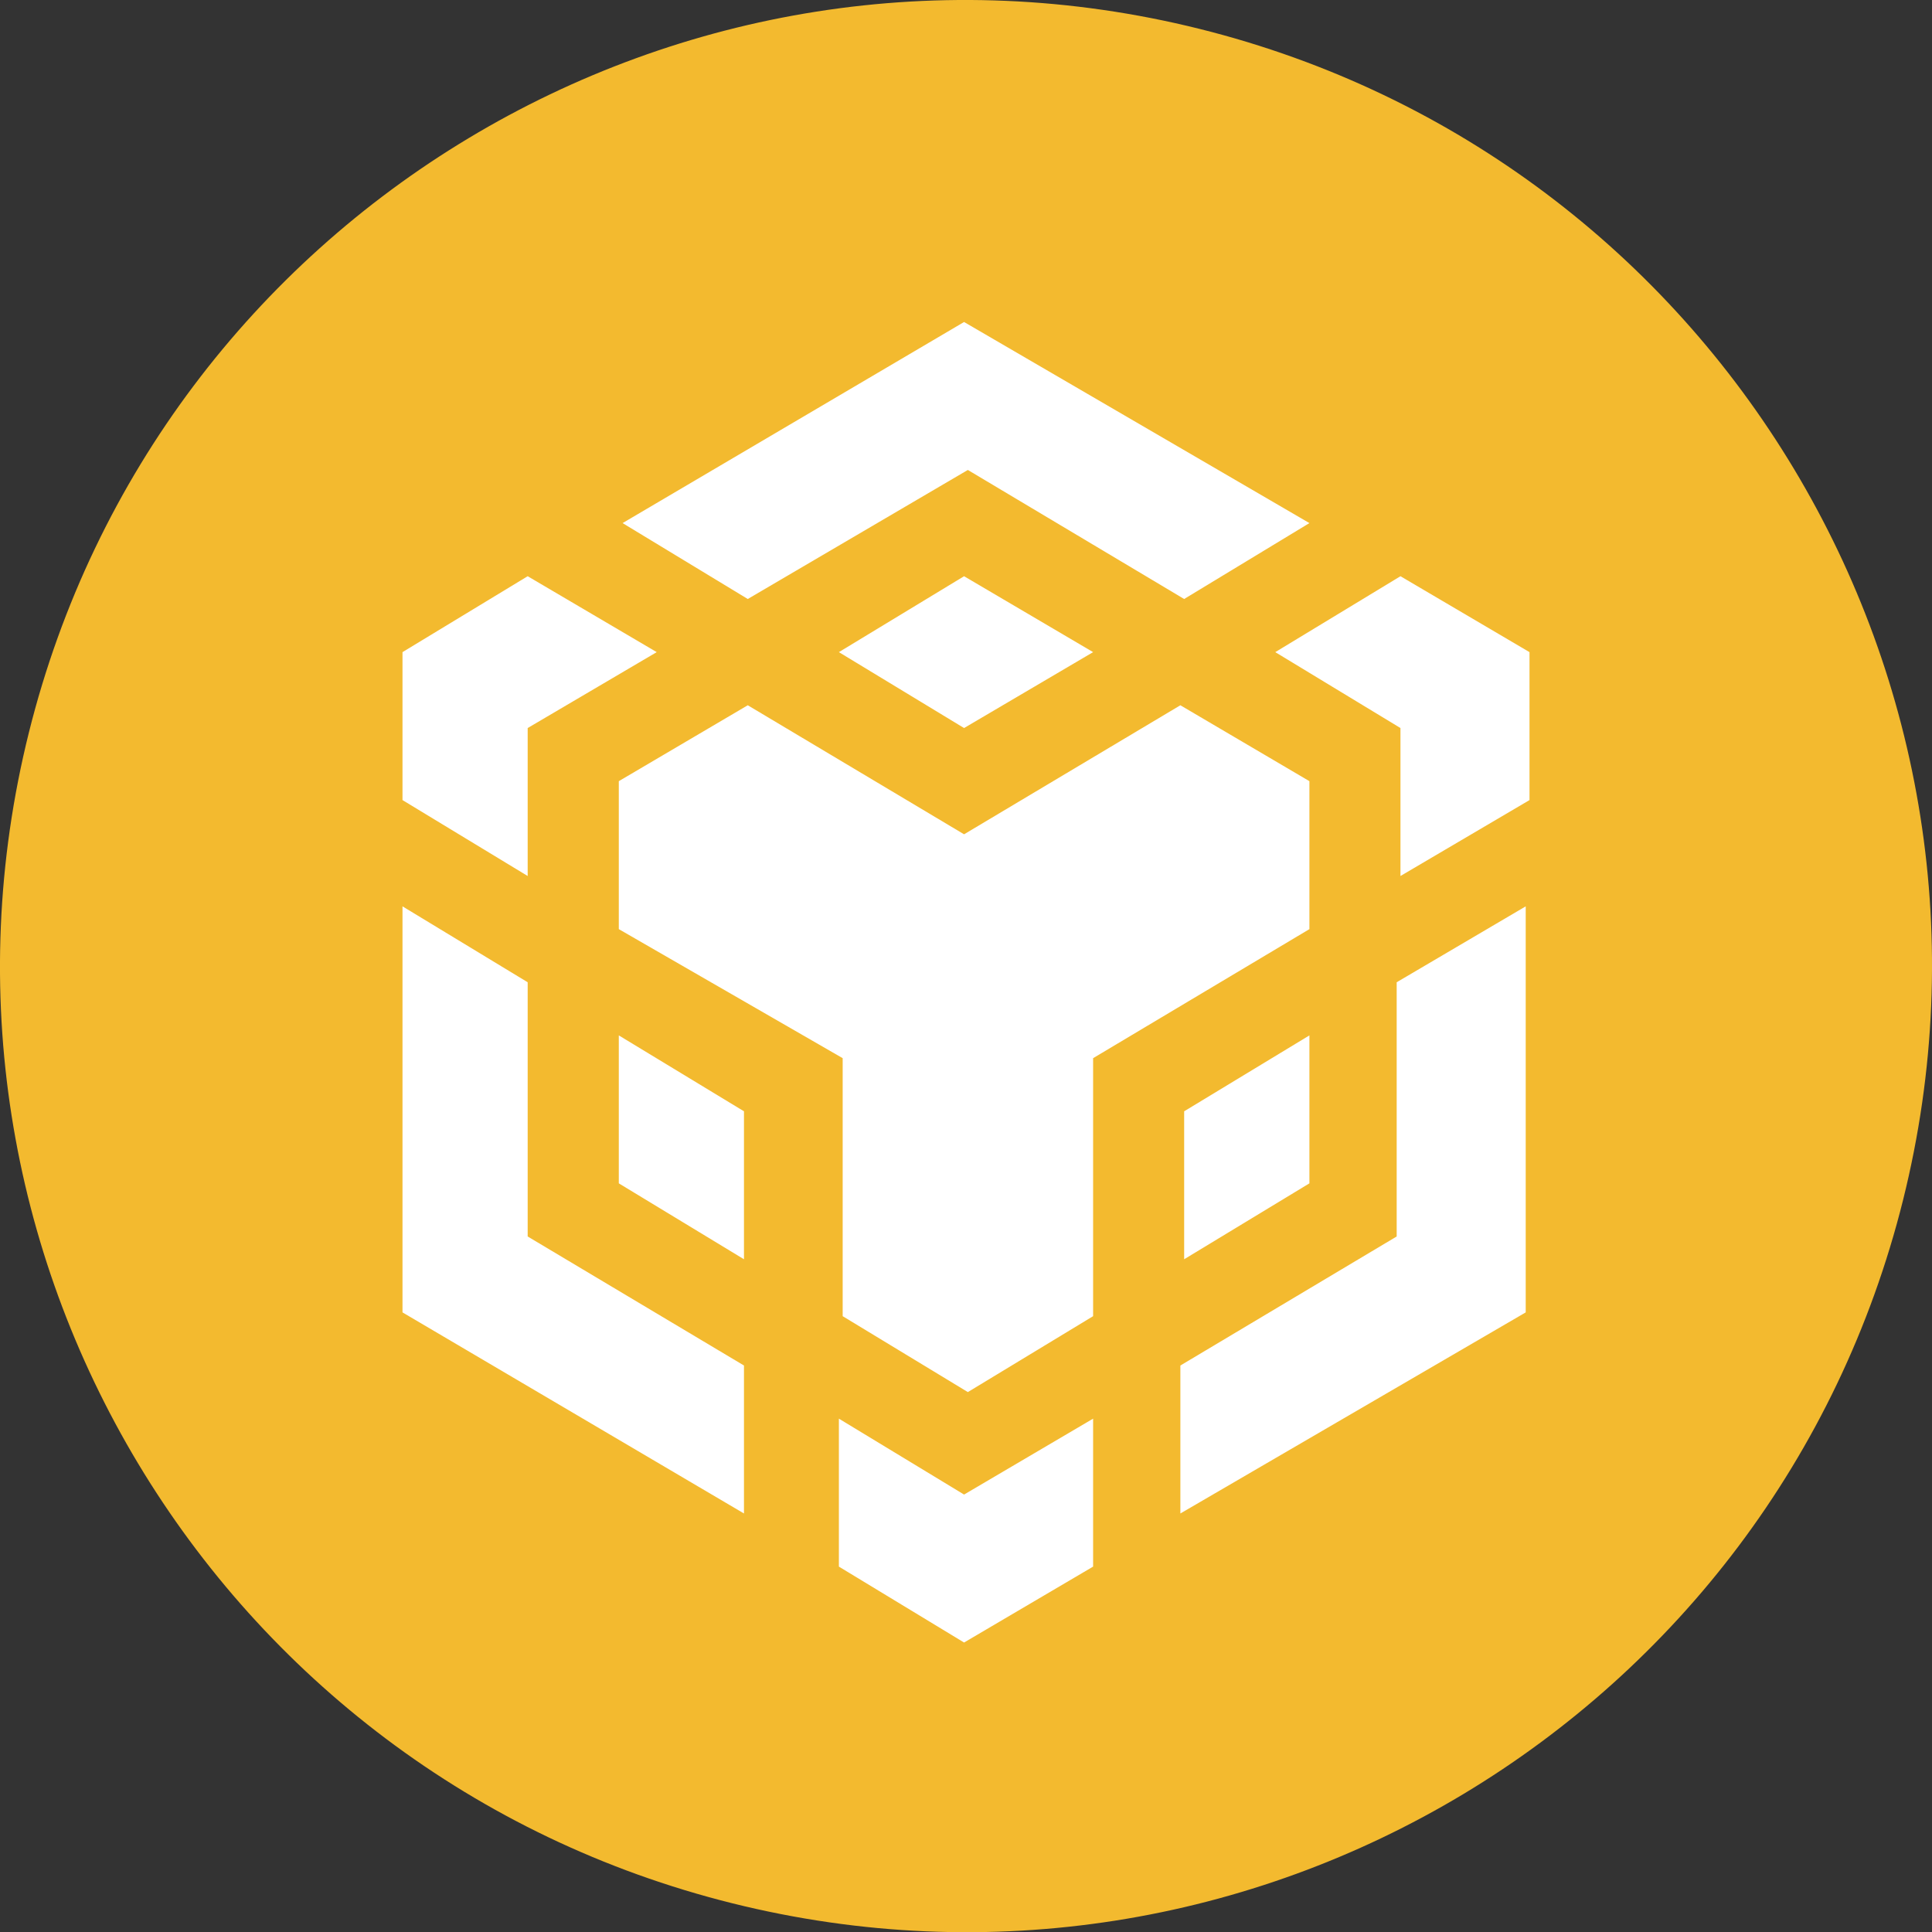
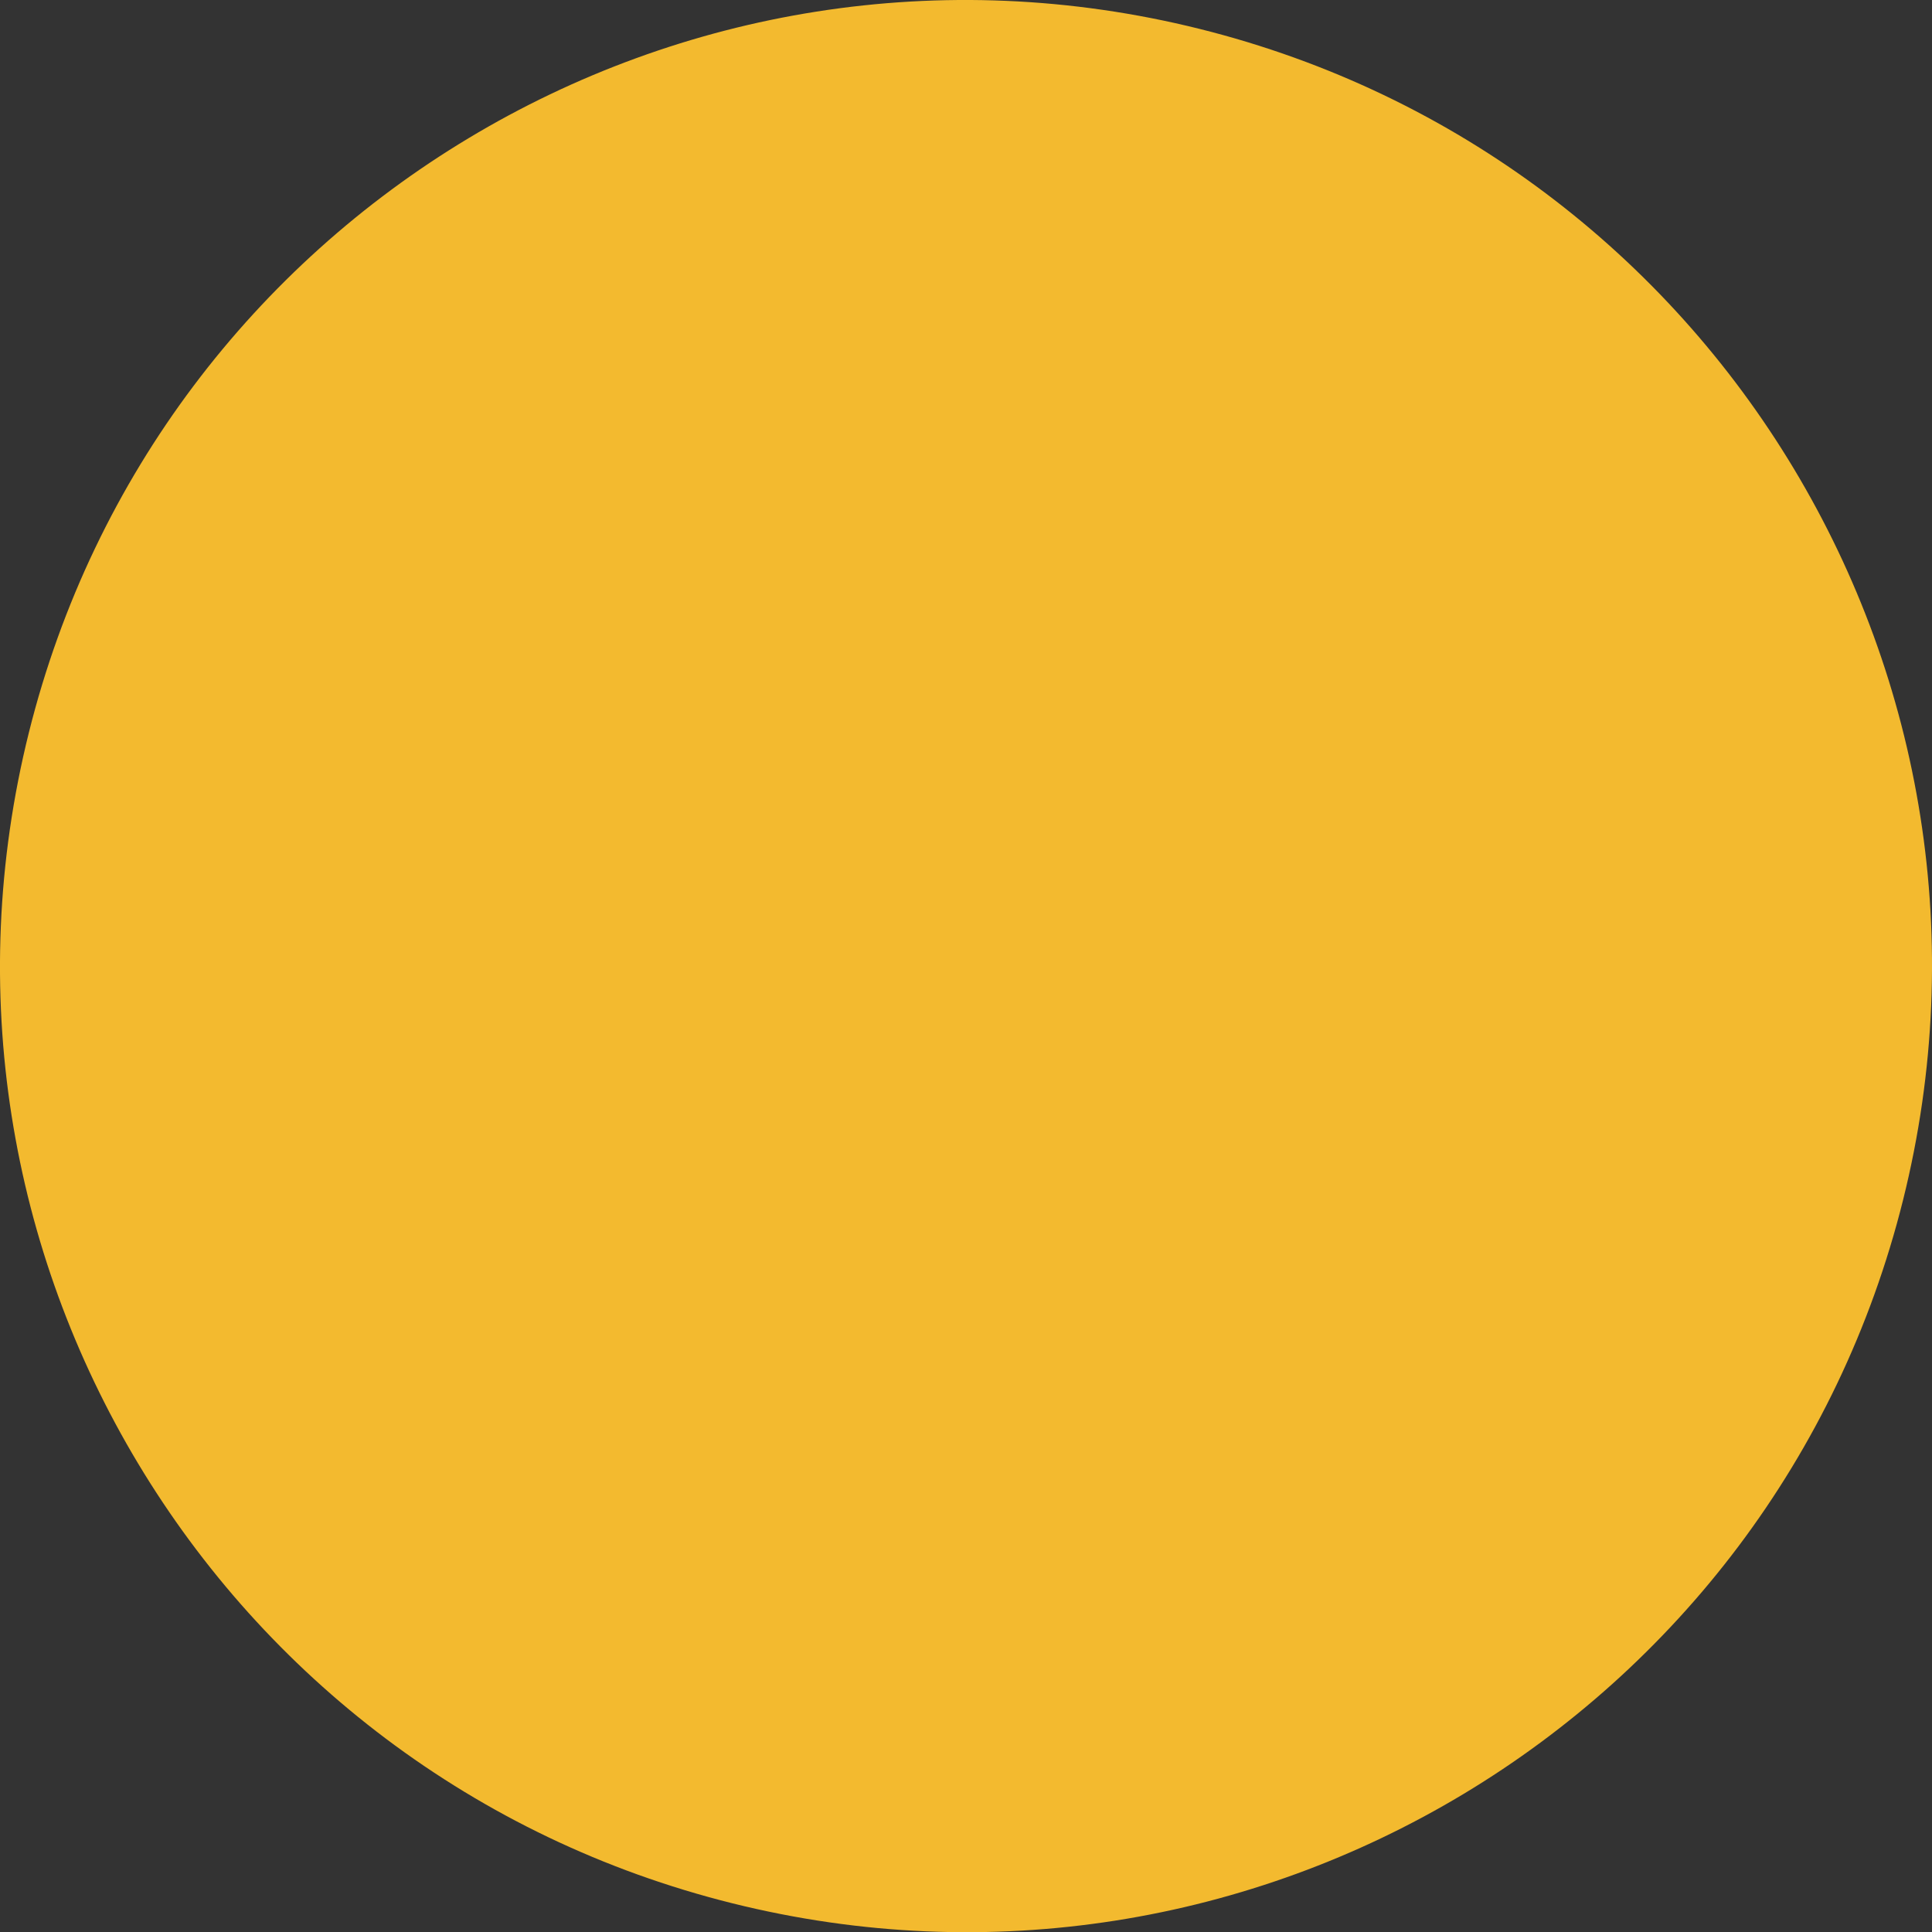
<svg xmlns="http://www.w3.org/2000/svg" width="24" height="24" viewBox="0 0 24 24" fill="none">
  <rect x="0" y="0" width="24" height="24" fill="#333333" stroke="none" />
  <path d="M23.641 14.905C22.038 21.334 15.526 25.247 9.096 23.643C2.669 22.041 -1.244 15.528 0.359 9.099C1.962 2.669 8.473 -1.244 14.902 0.359C21.331 1.962 25.244 8.475 23.641 14.905L23.641 14.905H23.641Z" fill="#F3BA2F" />
-   <path d="M13.579 17.623V19.461L11.976 20.404L10.421 19.461V17.623L11.976 18.566L13.579 17.623ZM5 11.259L6.555 12.202V15.36L9.242 16.963V18.801L5 16.303V11.259ZM18.953 11.259V16.303L14.663 18.801V16.963L17.35 15.36V12.202L18.953 11.259ZM14.663 8.761L16.266 9.704V11.542L13.579 13.145V16.35L12.023 17.293L10.468 16.35V13.145L7.687 11.542V9.704L9.289 8.761L11.976 10.364L14.663 8.761ZM7.687 12.862L9.242 13.805V15.643L7.687 14.7V12.862ZM16.266 12.862V14.7L14.71 15.643V13.805L16.266 12.862ZM6.555 7.158L8.158 8.101L6.555 9.044V10.882L5 9.939V8.101L6.555 7.158ZM17.397 7.158L19 8.101V9.939L17.397 10.882V9.044L15.842 8.101L17.397 7.158ZM11.976 7.158L13.579 8.101L11.976 9.044L10.421 8.101L11.976 7.158ZM11.976 4L16.266 6.498L14.71 7.441L12.023 5.838L9.289 7.441L7.734 6.498L11.976 4Z" fill="white" />
</svg>